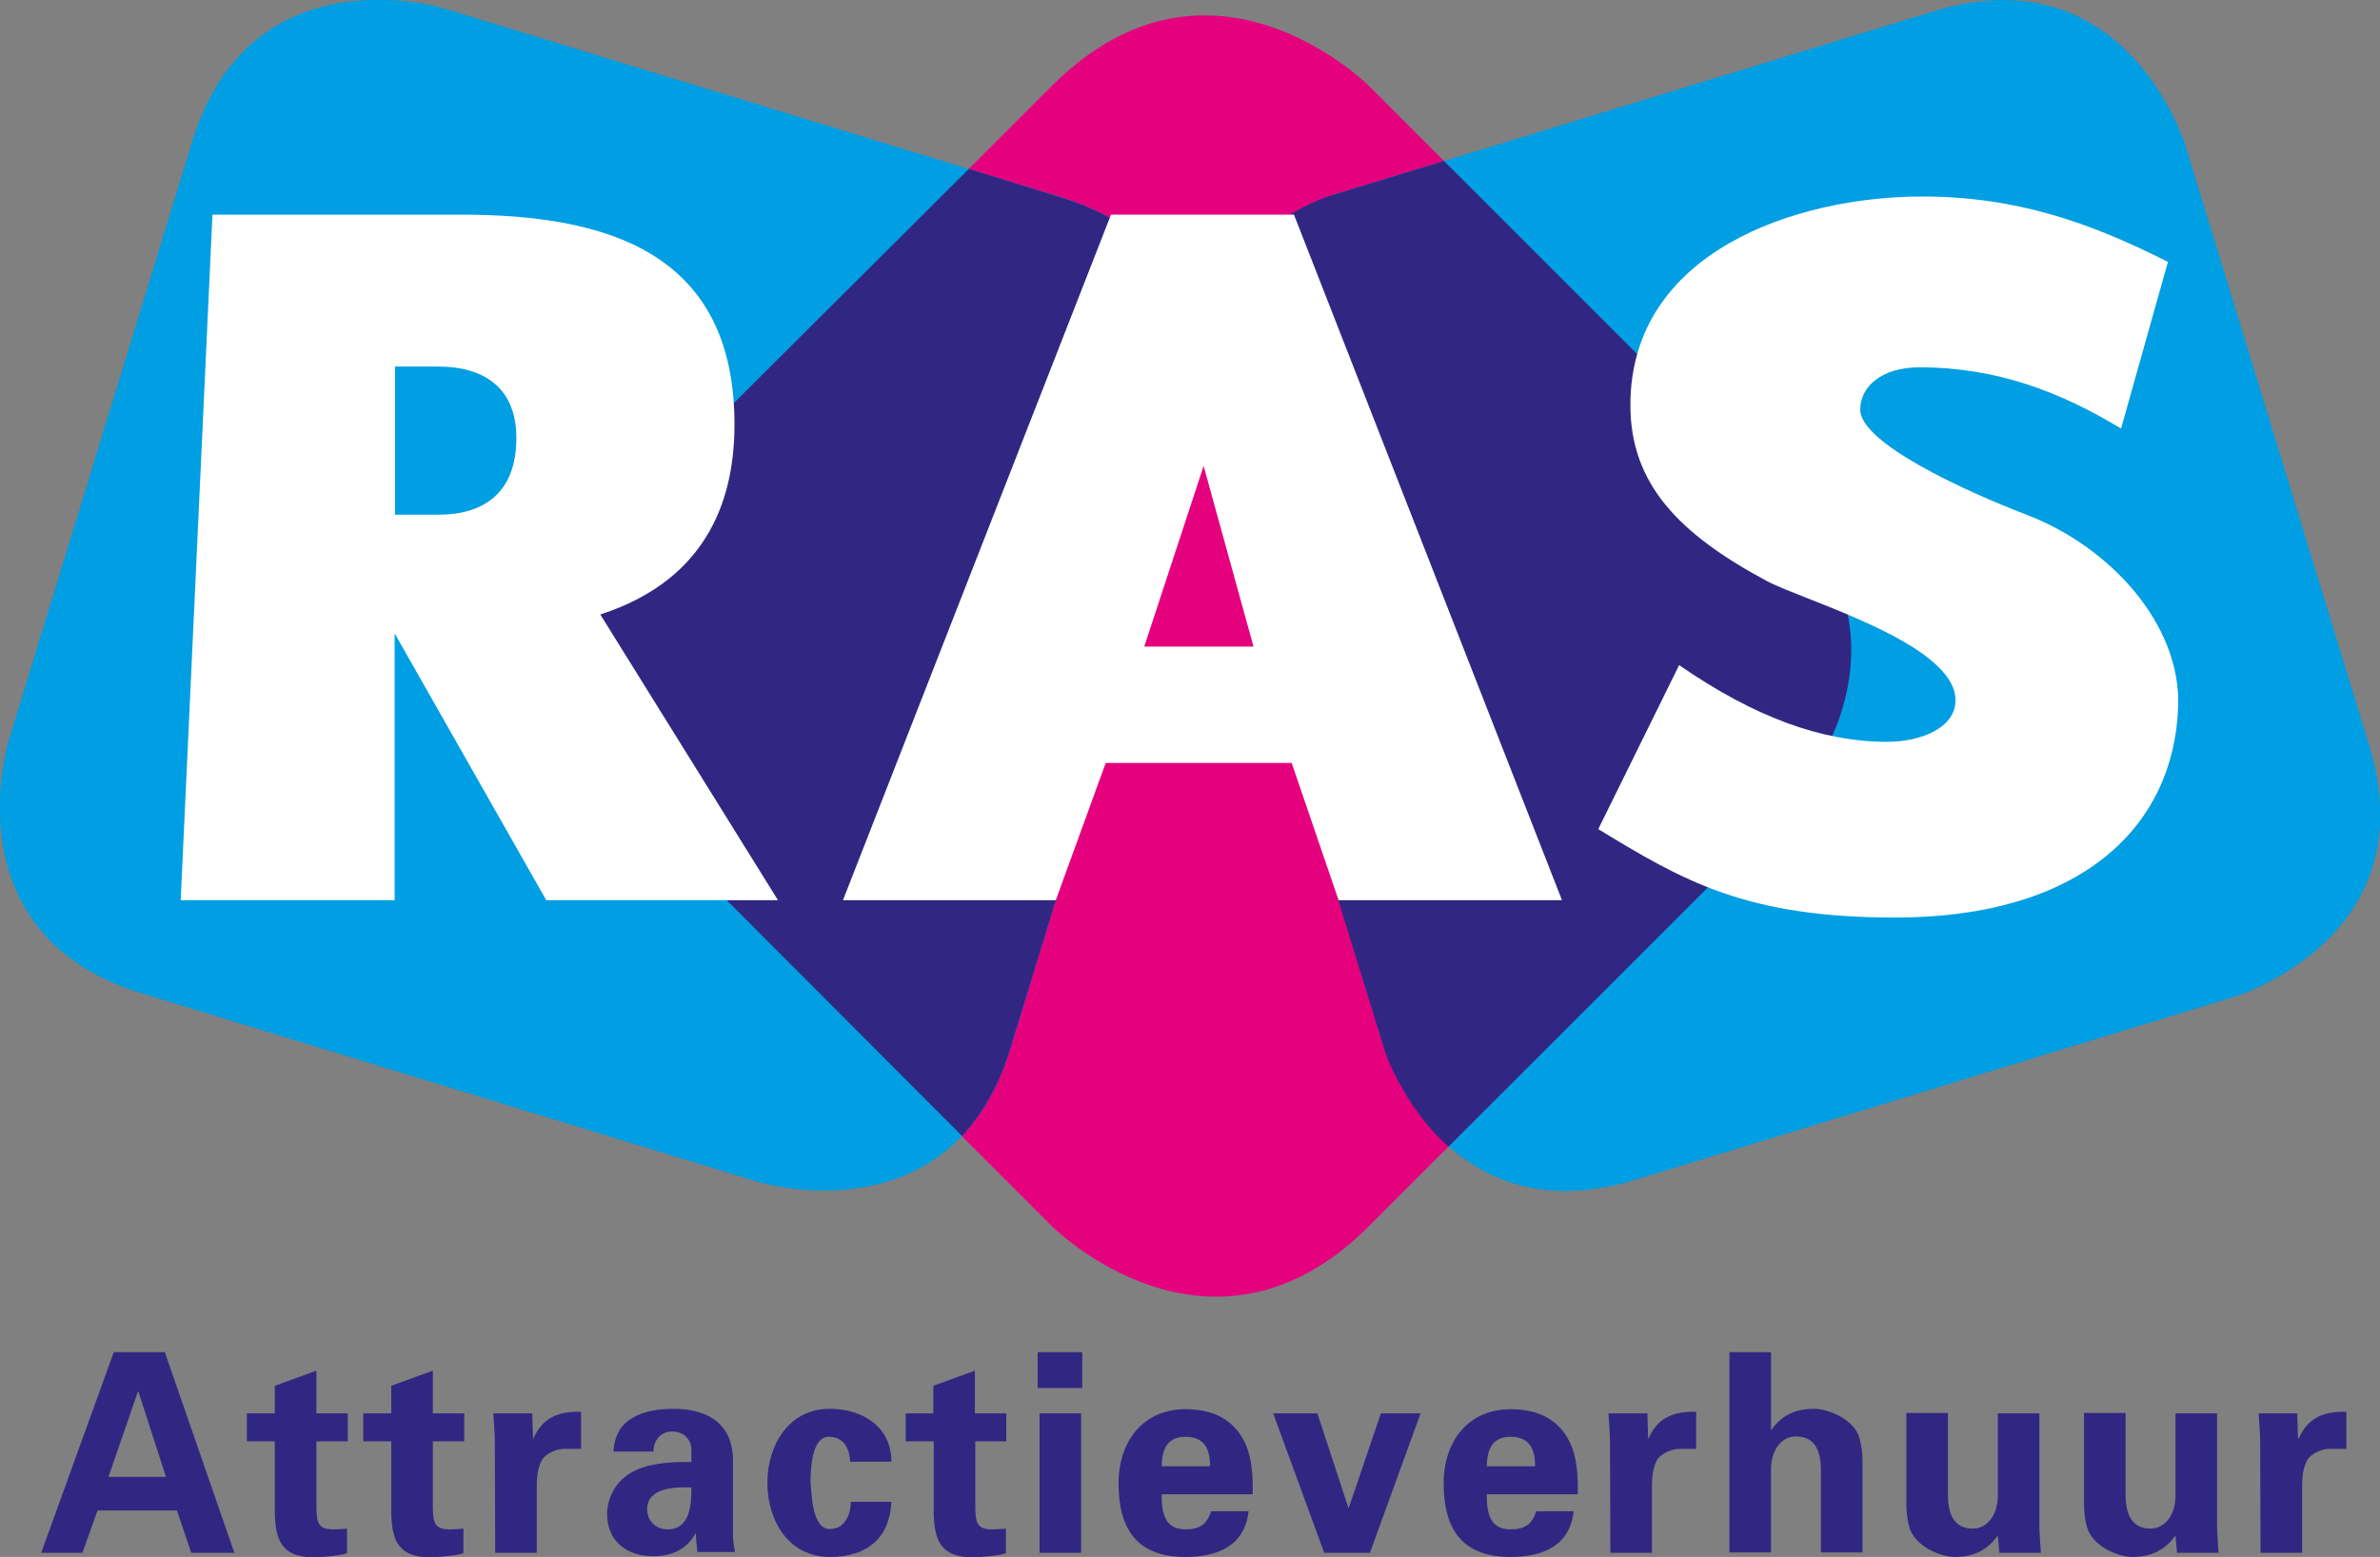
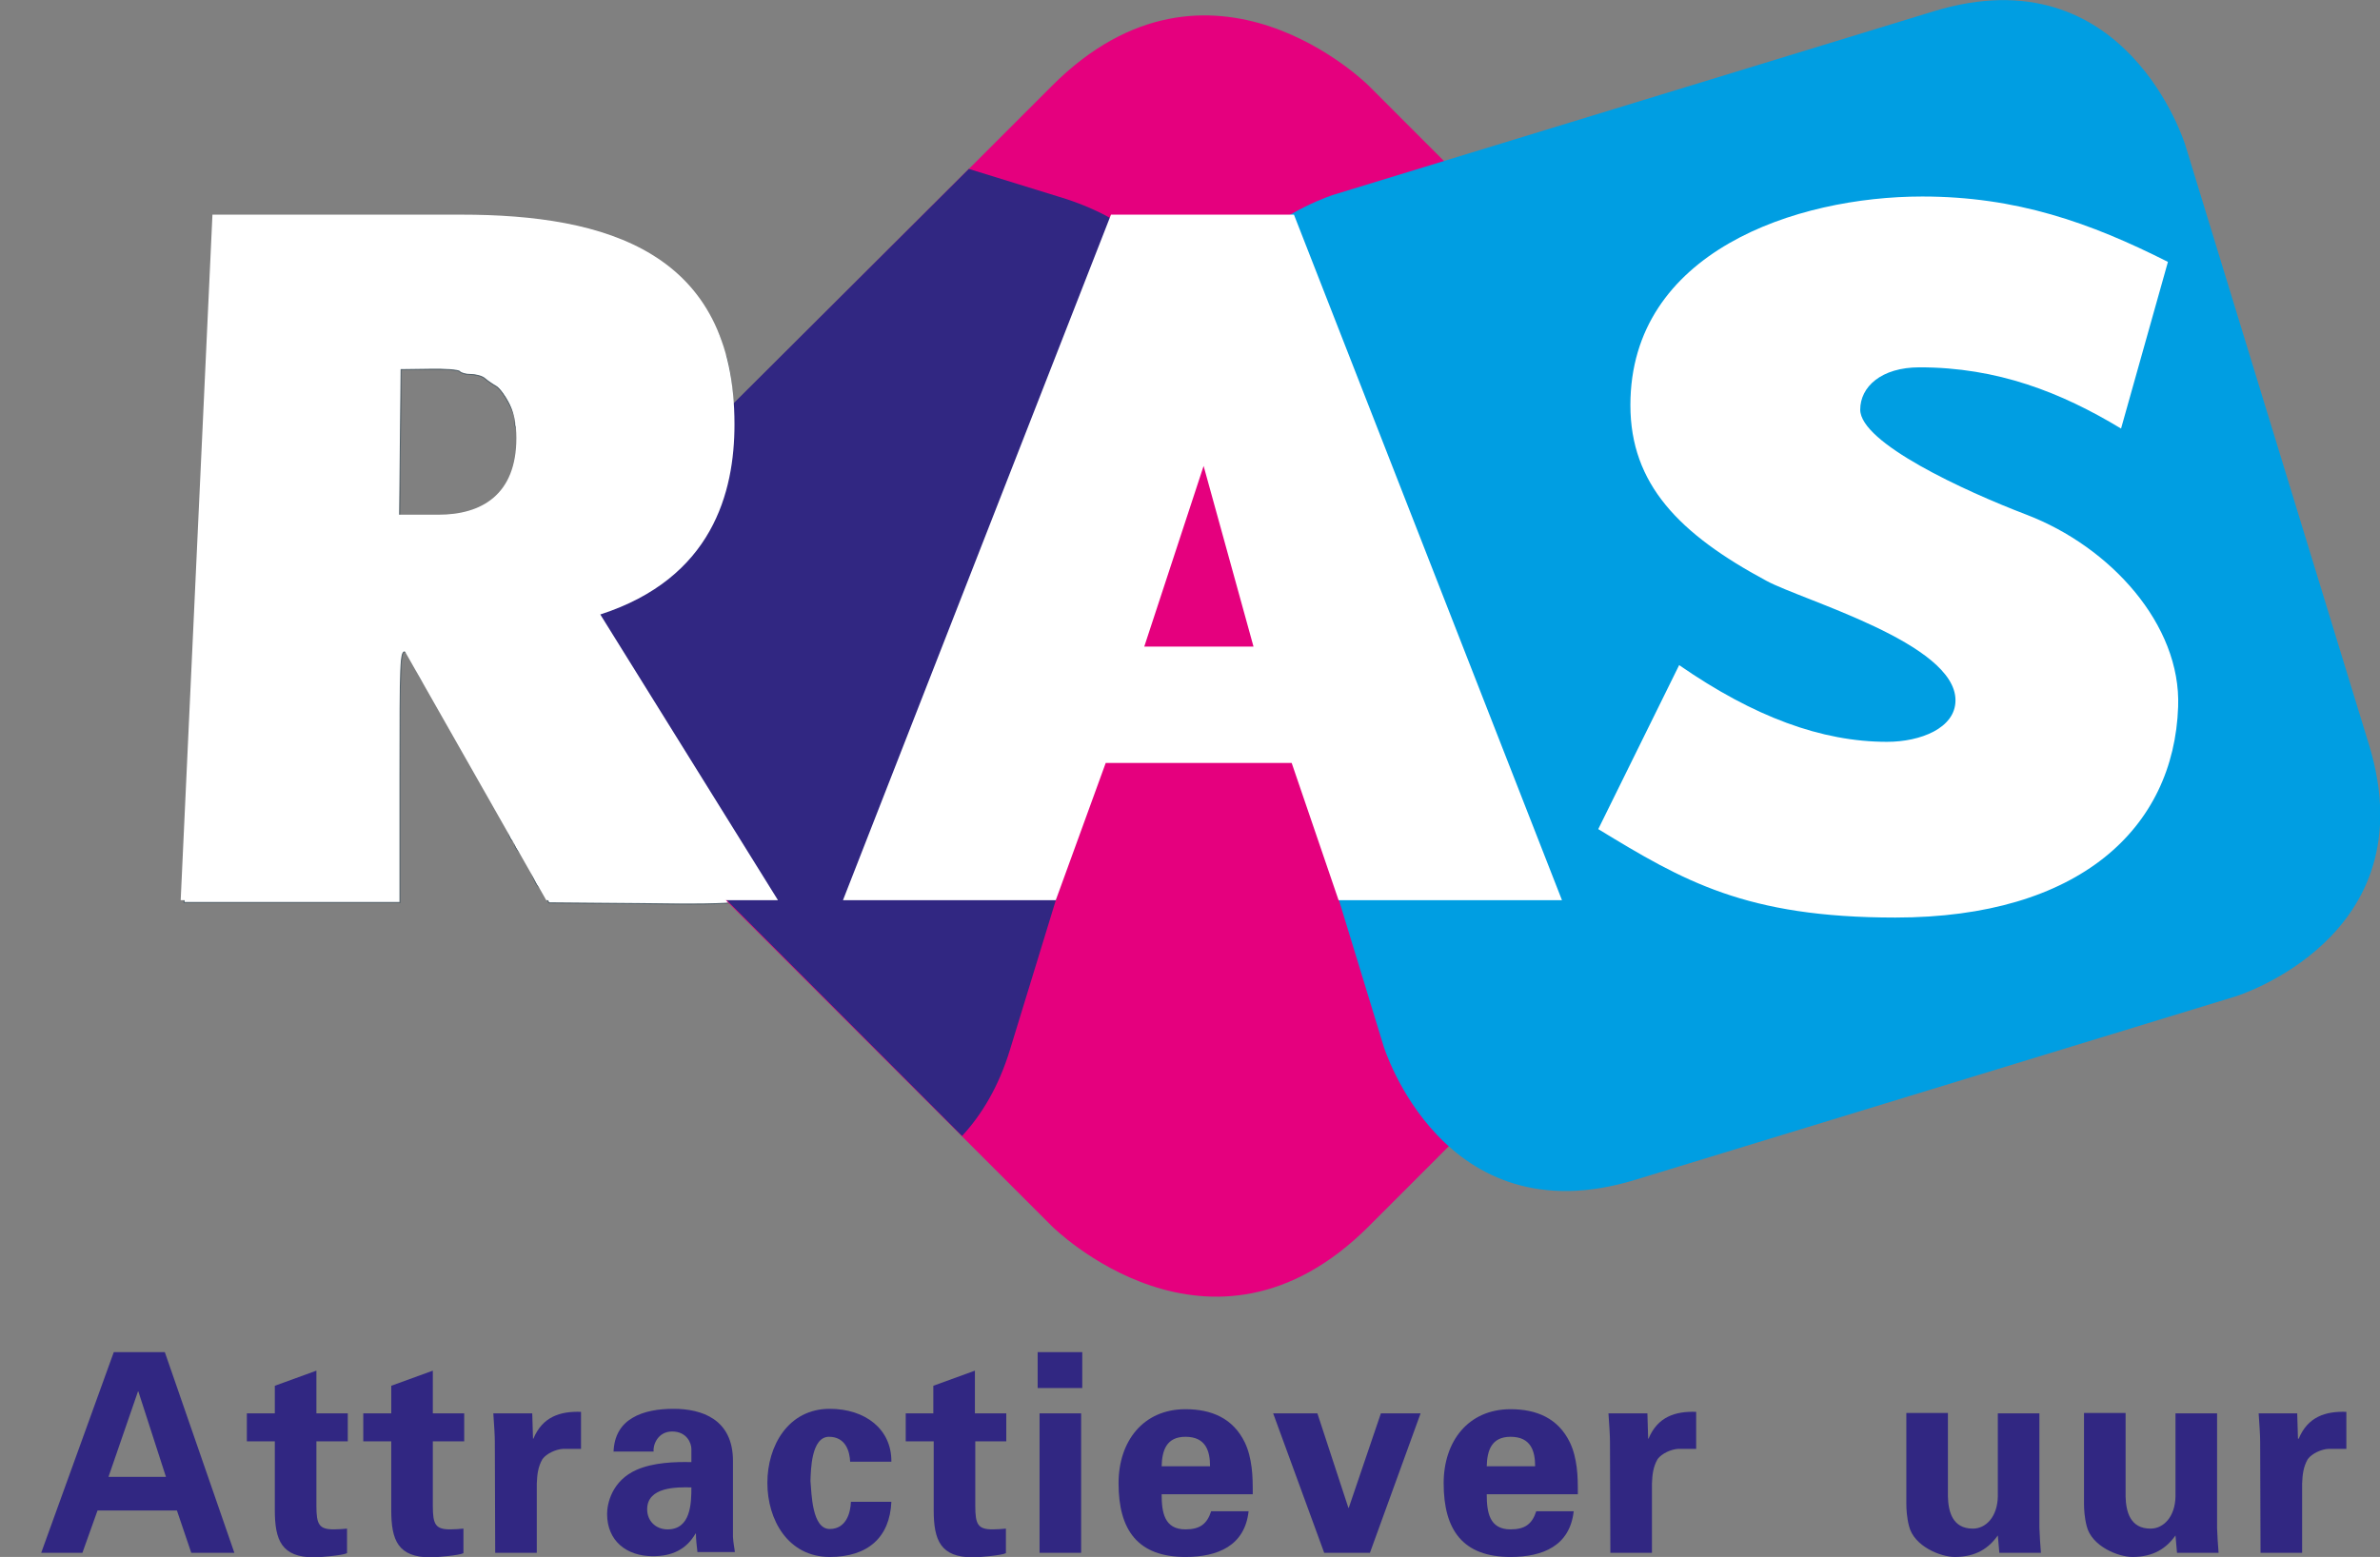
<svg xmlns="http://www.w3.org/2000/svg" xmlns:ns1="http://www.inkscape.org/namespaces/inkscape" xmlns:ns2="http://sodipodi.sourceforge.net/DTD/sodipodi-0.dtd" version="1.1" id="svg2" ns1:version="0.91 r13725" ns2:docname="ras-attractie-verhuur-logo.svg" x="0px" y="0px" viewBox="0 0 629.6 412" style="enable-background:new 0 0 629.6 412;" xml:space="preserve">
  <rect x="0" y="0" width="629.6" height="412" fill="#808080" stroke="none" />
  <style type="text/css">
	.st0{fill:none;enable-background:new    ;}
	.st1{fill:#FFFFFF;stroke:#2F434F;stroke-width:0.259;stroke-opacity:0.748;}
	.st2{fill:#312782;}
	.st3{fill:#E5007E;}
	.st4{fill:#009EE2;}
	.st5{fill:#FFFFFF;}
</style>
  <ns2:namedview bordercolor="#666666" borderopacity="1" gridtolerance="10" guidetolerance="10" id="namedview4" ns1:current-layer="svg2" ns1:cx="450" ns1:cy="286" ns1:pageopacity="0" ns1:pageshadow="2" ns1:window-height="847" ns1:window-maximized="1" ns1:window-width="1600" ns1:window-x="0" ns1:window-y="0" ns1:zoom="1.1590909" objecttolerance="10" pagecolor="#ffffff" showgrid="false">
	</ns2:namedview>
-   <path class="st0" d="z" />
  <path id="path4452" ns1:connector-curvature="0" class="st1" d="M169.2,239.1l-24-0.2l-1-2.1c-0.5-1.2-1.2-2.1-1.6-2.1  s-1.3-1.7-2-3.8s-2.2-4.5-3.1-5.3c-0.9-0.8-1.5-1.9-1.2-2.3s0.1-0.7-0.4-0.7s-1.1-0.9-1.3-2.1s-1.9-4.1-3.5-6.6  c-1.7-2.5-3-4.9-3-5.4s-0.5-1.5-1.2-2.3c-0.6-0.7-2.8-4.5-4.8-8.3c-2-3.8-4.1-7.5-4.7-8.2c-0.6-0.7-1.6-2.6-2.2-4.2  c-0.6-1.6-1.9-3.6-2.7-4.4c-0.9-0.8-2.1-3-2.7-4.9s-1.8-3.5-2.6-3.7c-1.3-0.3-1.4,2.5-1.4,33v33.3H77.1H48.7v-9.4  c0-5.4,0.4-9.7,0.9-10c0.5-0.3,0.9-5.7,0.9-13.3c0-7,0.3-13,0.6-13.4c0.4-0.4,0.5-5.8,0.3-12.2c-0.2-6.3,0-12,0.4-12.7  c0.4-0.6,1.4-18.6,2.3-40c1.6-40.5,2.8-63.2,3.4-66.9l0.4-2.2l39.6-0.2c25.8-0.1,39.9,0.1,40.4,0.6c0.5,0.5,2.4,0.9,4.4,0.9  c1.9,0,7,0.6,11.2,1.3c10.8,1.9,19.8,6.6,27.5,14.4c5.4,5.5,10.1,13.1,10.1,16.4c0,0.8,0.4,1.6,0.8,1.9c0.8,0.5,2.3,11.8,1.9,14  c-0.1,0.6,0.2,1.3,0.7,1.6c1.1,0.7,1.2,5.4,0,6.1c-0.5,0.3-0.9,2.8-0.9,5.6s-0.3,5.3-0.7,5.5c-0.4,0.3-1,2.1-1.3,4.1  c-0.7,4.2-3.4,9.9-7.6,15.8c-3.3,4.7-14,12.5-19.8,14.5c-3,1-3.8,1.7-4,3.5c-0.2,1.2,0.1,2.2,0.6,2.2c0.5,0,1.5,1.3,2.2,2.8  c1.9,4,3.6,6.8,4.5,7.4c0.4,0.3,1.2,1.5,1.8,2.7c0.6,1.2,1.6,2.9,2.2,3.9c3.4,5.6,6.2,9.9,8.4,13c1.4,2,2.2,3.8,1.9,4.1  c-0.3,0.3-0.1,0.5,0.5,0.5s1.3,0.7,1.7,1.5c0.9,2.2,9.9,16.9,10.7,17.5c0.4,0.3,1.3,1.9,2,3.7c0.7,1.8,1.7,3.2,2.1,3.2  s1,0.7,1.3,1.5c0.8,2.1,3.5,6.8,4.8,8.4c0.9,1.1,0.4,1.3-4.1,1.3c-2.9,0-5.7,0.1-6.4,0.2C193.7,239.3,182.4,239.3,169.2,239.1  L169.2,239.1L169.2,239.1z M125,136.2c1.9-0.5,3.6-1.2,3.9-1.5s1.2-1,2.2-1.5c2-1,5.7-8,5.2-9.6c-0.2-0.6,0-1.3,0.5-1.6  c1.1-0.7,1.1-7.9,0-8.6c-0.5-0.3-0.7-1-0.5-1.6c0.5-1.6-3.2-8.6-5.1-9.6c-0.9-0.5-2.2-1.4-2.9-2c-0.6-0.6-2.3-1.1-3.7-1.1  s-2.7-0.4-3-0.8s-3.9-0.7-8-0.6l-7.5,0.1l-0.2,19.6l-0.2,19.6l8,0C118,137.1,123.1,136.7,125,136.2L125,136.2z" />
  <path id="path4454" ns1:connector-curvature="0" class="st1" d="M224.3,236.6c0.3-1.3,0.9-2.5,1.3-2.7s0.7-0.9,0.7-1.7  s0.5-2.2,1.2-3.2s1.4-2.9,1.8-4.3c0.3-1.4,1.2-3.8,1.8-5.2c4-8.9,4.9-11.3,5.4-13.9c0.3-1.6,1-3.3,1.7-3.9c0.7-0.5,1.2-1.9,1.2-3  s0.4-2.1,0.9-2.1c0.5,0,0.7-0.4,0.4-0.9c-0.3-0.5-0.2-0.9,0.2-0.9s1.3-2,1.9-4.5s1.8-5.7,2.7-7.1s2.2-5,3.1-7.8  c0.8-2.8,2.3-6.2,3.1-7.5s1.5-2.6,1.4-3c-0.1-0.4,0.2-1.5,0.7-2.4c0.5-0.9,1.2-3.1,1.6-4.7s1.4-4,2.2-5.3s1.4-2.5,1.1-2.7  s0.1-1.4,0.9-2.5s1.4-2.6,1.4-3.3c0-0.7,0.6-2.4,1.3-3.8s1.1-2.8,0.8-3.2c-0.3-0.4-0.2-0.8,0.2-0.8c0.7,0,3.7-6.2,3.7-7.7  c0-0.4,0.5-1.9,1-3.2c0.6-1.3,0.9-2.9,0.8-3.5c-0.1-0.6,0.2-1.1,0.7-1.1c0.5,0,0.9-0.6,0.9-1.3s0.3-1.3,0.7-1.3c0.4,0,1.4-2.7,2.3-6  s1.9-6,2.3-6c0.4,0,0.8-0.8,0.8-1.7s0.3-1.9,0.7-2.1s1.2-2.3,1.9-4.6c0.6-2.3,1.6-5.2,2.3-6.5s1.7-3.4,2.3-4.7  c0.7-1.3,1.7-4.4,2.3-6.9c0.6-2.5,1.5-4.5,1.8-4.5c0.4,0,0.7-0.7,0.7-1.5c0-0.8,0.6-2.2,1.2-3c0.6-0.8,1.7-3.8,2.3-6.7l1.1-5.1  l24.4-0.2c22.4-0.2,24.4-0.1,24.4,1.2c0,0.8,0.6,2,1.3,2.7c0.7,0.7,1.3,2,1.3,2.9s0.5,2.4,1.2,3.3c0.6,0.9,1.4,2.9,1.8,4.3  c0.3,1.4,1.3,4.1,2.2,6c2.6,5.8,2.9,6.9,2.8,8c-0.1,0.6,0.2,1.1,0.7,1.1s1.1,1.3,1.4,2.8s1.1,3.8,1.7,5c0.9,1.8,1.8,3.9,2.6,6  c0.1,0.2,0.6,1.5,1.2,2.9c0.6,1.3,1,2.9,1,3.5c0,0.6,0.5,1.8,1.2,2.7c0.7,0.9,1.5,3,1.8,4.5c0.3,1.5,0.9,2.8,1.2,2.8  c0.3,0,1.1,1.6,1.6,3.7s1.7,5.2,2.5,7.1c0.8,1.9,1.4,3.7,1.3,4.1c-0.1,0.4,0.2,0.6,0.6,0.6s1.2,2.1,1.9,4.7c0.6,2.6,1.4,4.7,1.8,4.7  s0.9,1.3,1.3,2.8c0.3,1.5,0.9,3,1.2,3.2c0.4,0.2,1.2,2.4,2,4.7c1.7,5.6,3.5,10.2,4.2,10.8c0.3,0.2,1.2,2.8,2.1,5.6  c0.9,2.8,2.3,6.4,3.1,7.9c0.8,1.5,2,4.4,2.5,6.4c1.3,5,3.7,10.2,4.5,10.2c0.4,0,0.5,0.4,0.2,0.9s-0.2,1.4,0.3,1.9s1.3,2.6,1.9,4.5  s1.7,4.6,2.4,6c0.7,1.4,1.4,3,1.4,3.5c0.1,0.5,0.6,2,1.1,3.3c0.6,1.3,1,2.9,1,3.5s0.6,1.8,1.3,2.7s1.3,2.4,1.3,3.2  c0,0.8,0.4,1.5,0.9,1.5s0.7,0.4,0.4,0.9s-0.2,0.9,0.2,0.9s1.2,1.8,1.7,4.1c0.5,2.3,1.3,4.8,1.6,5.6c0.6,1.4-1.1,1.5-28.3,1.5h-28.9  l-1-3.7c-0.6-2-1.4-4.4-1.8-5.4c-0.6-1.5-1.7-4.3-2.2-5.6c-0.1-0.2-0.4-1-0.6-1.7s-1.3-3.8-2.4-6.9s-2.2-6-2.6-6.5  c-0.4-0.5-0.9-1.9-1.2-3.2l-0.6-2.4h-24.8c-28.1,0-25.7-0.6-27.8,7.5c-0.6,2.5-1.4,4.5-1.8,4.5s-0.9,1.5-1.2,3.2s-0.9,3.4-1.2,3.7  c-0.8,0.6-3.9,10.6-3.7,11.9c0.1,0.6-0.2,1.1-0.7,1.1c-0.5,0-0.9,0.8-0.9,1.7c0,1.7-0.6,1.7-28.1,1.7h-28.1L224.3,236.6L224.3,236.6  z M331.1,171.1c0.3-0.8,0.2-1.8-0.3-2.4c-0.4-0.5-1.3-3.5-1.9-6.6c-0.6-3.1-1.4-6-1.7-6.5c-0.4-0.5-0.9-2.4-1.3-4.3  c-0.3-1.9-0.9-3.8-1.2-4.3c-0.3-0.5-1.1-3.4-1.7-6.5c-0.6-3.1-1.4-6-1.8-6.5s-0.6-1.1-0.3-1.3c0.7-0.7-1.9-7.2-2.7-6.9  c-0.8,0.3-4.5,11-4.6,13.2c0,0.8-0.6,2.5-1.3,3.9c-0.7,1.4-1.3,3.1-1.3,3.9c0,0.8-0.4,1.7-0.9,2c-0.5,0.3-0.7,0.9-0.4,1.3  c0.3,0.4,0.1,1-0.3,1.2s-1.3,2.8-1.9,5.7c-0.6,2.9-1.4,5.4-1.8,5.7c-0.4,0.3-0.7,1.1-0.7,1.9c0,0.8-0.6,2.6-1.3,4  c-1.1,2-1.1,2.7-0.2,3.2c0.6,0.4,7,0.7,14.2,0.7C328.8,172.5,330.7,172.3,331.1,171.1L331.1,171.1z" />
  <path id="path4456" ns1:connector-curvature="0" class="st1" d="M487.8,242.7c-10.6-0.7-21.9-2.1-22.8-2.8  c-0.5-0.4-4.4-1.8-8.7-3.1c-7.3-2.3-10.6-3.7-11.6-4.8c-0.2-0.3-2.2-1.2-4.3-2c-2.1-0.8-5-2.4-6.5-3.4s-3.8-2.4-5.4-3.1  s-2.8-1.5-2.8-1.9s-0.4-0.6-0.8-0.3c-2.7,1.7-0.9-3.4,6.9-19.2c4.9-9.8,9.1-18.1,9.3-18.3s1.1-1.7,1.8-3.2l1.3-2.7l6.9,4.2  c3.8,2.3,7.3,4.5,7.8,5s1.9,1.1,3,1.5s3.3,1.2,4.7,1.8c6.6,3,11.7,4.6,16.2,5.1c2.7,0.3,5.2,1,5.4,1.4c0.6,1,16.5,1,17.1,0  c0.3-0.4,1.6-1,2.9-1.2c3.5-0.7,8.8-6.2,8.8-9.1c0-1.3-0.4-2.9-0.8-3.6c-1.6-2.5-8.1-9.5-8.8-9.5c-0.4,0-2.3-1.2-4.3-2.6  s-4-2.6-4.6-2.6s-2.9-1-5.1-2.2s-4.4-1.9-4.9-1.7s-0.8-0.1-0.8-0.9s-0.6-1.3-1.2-1.3s-2.3-0.5-3.7-1c-1.3-0.6-2.6-1.1-2.9-1.2  c-1.6-0.6-4-1.7-4.3-2.1c-0.2-0.3-2.6-1.2-5.2-2.1s-6.4-2.7-8.5-4.1s-3.9-2.5-4.2-2.5s-2.7-1.6-5.3-3.7  c-16.6-12.6-23.7-27.6-20.8-44.2c0.5-2.8,0.9-5.9,0.9-6.7s0.3-1.5,0.7-1.5s1-1.4,1.3-3s0.8-3,1.2-3s1.1-1.2,1.8-2.6  c2-4.5,11.3-14,16.1-16.4c1.4-0.7,2.8-1.5,3-1.7c1.2-1.2,6.5-3.6,12.2-5.6c3.5-1.2,7-2.5,7.7-2.9c3.5-1.9,15.2-3.1,30.6-3.1  c16,0,32.4,1.6,32.4,3.1c0,0.4,0.9,0.7,2.1,0.7s2.4,0.4,2.7,0.9c0.3,0.5,1.1,0.7,1.7,0.5c0.6-0.2,1.4-0.1,1.9,0.2s2.7,1.2,5.1,1.8  s5.7,1.9,7.3,2.9c1.6,1,4.7,2.4,6.9,3.2c3.4,1.2,4,1.7,4.2,4.1c0.1,1.5-0.3,3.9-1,5.2s-1.7,5.1-2.4,8.4c-0.6,3.3-1.4,6.3-1.8,6.8  c-0.4,0.5-1.1,2.4-1.6,4.3c-4.4,17.1-4.6,17.4-7.5,15.5c-3-2-11.8-6.5-12.6-6.5c-0.4,0-2.3-0.7-4.3-1.6c-2-0.9-5-1.9-6.6-2.3  s-3.5-1-4-1.4s-4.3-1-8.4-1.3s-7.7-0.9-7.9-1.3c-0.6-1-7.6-0.9-10.4,0.2c-8.9,3.5-11.5,6.1-11.5,11.6c0,2,0.9,3.5,3.3,5.9  c1.8,1.8,3.6,3.2,4,3.2s2.1,1.1,3.8,2.4c1.7,1.3,5.1,3.3,7.5,4.5c2.4,1.2,4.4,2.4,4.6,2.8c0.2,0.4,0.6,0.6,1.1,0.6  c0.9,0,9.7,3.8,13,5.6c1.3,0.7,2.7,1.3,3.3,1.3c1.1,0,8,2.9,10.8,4.5c0.9,0.5,2.7,1.5,3.8,2.1s2.3,1.4,2.6,1.8  c0.3,0.4,1.3,1.2,2.2,1.8c0.9,0.6,2.7,1.7,3.9,2.5c2.2,1.4,12.1,12.6,12.1,13.6c0,0.3,1.1,2.2,2.6,4.3c1.4,2,2.3,3.9,2,4.2  s-0.1,1,0.4,1.7c2,2.5,3,13.4,1.9,22.3c-0.6,4.7-1.3,8.5-1.7,8.5c-0.4,0-0.9,1.4-1.2,3c-0.3,1.7-0.9,3-1.3,3s-1.2,1.4-1.8,3  c-0.5,1.7-1.4,3-1.8,3c-0.5,0-0.6,0.4-0.3,0.9s0.1,0.9-0.4,0.9s-1.9,1.6-3.2,3.5s-2.8,3.5-3.4,3.5c-0.6,0-1.7,0.9-2.5,2.1  c-1.3,2-2.7,3-8.3,5.8c-1.2,0.6-2.4,1.3-2.6,1.6c-0.2,0.3-3.3,1.6-6.9,2.9s-7.2,2.8-8.2,3.2C526.1,241.8,500.2,243.6,487.8,242.7  L487.8,242.7z" />
  <g>
    <g>
      <path class="st2" d="M10.9,410.9l19.2-53.1h13.5l18.4,53.1H50.6l-3.8-11.2h-21l-4,11.2H10.9z M43.9,390.8l-7.3-22.6h-0.1    l-7.8,22.6H43.9z" />
      <path class="st2" d="M72.7,374v-7.3l11-4V374h8.3v7.4h-8.3v17.1c0,4.9,0.7,6.2,4.6,6.2c1.2,0,2.4-0.1,3.5-0.2v6.5    c-1.2,0.6-7.1,1.1-8.7,1.1c-8.6,0-10.4-4.5-10.4-12.5v-18.2h-7.4V374H72.7z" />
      <path class="st2" d="M103.5,374v-7.3l11-4V374h8.3v7.4h-8.3v17.1c0,4.9,0.7,6.2,4.6,6.2c1.2,0,2.4-0.1,3.5-0.2v6.5    c-1.2,0.6-7.1,1.1-8.7,1.1c-8.6,0-10.4-4.5-10.4-12.5v-18.2h-7.4V374H103.5z" />
      <path class="st2" d="M140.8,374l0.2,6.7h0.1c2.4-5.8,7.1-7.3,12.6-7.1v9.8h-4.8c-1.8,0.1-4.3,1.2-5.4,2.7    c-1.2,2.1-1.4,4.1-1.5,6.5v18.3h-11l-0.1-29.5c0-1.5-0.2-4.6-0.4-7.4H140.8z" />
      <path class="st2" d="M162.3,384.4c0.1-4.6,2.1-7.5,5-9.2c3-1.8,6.9-2.4,10.9-2.4c7.4,0,15.7,2.7,15.7,13.8v20.1    c0.1,1.8,0.4,2.9,0.5,4h-9.9c-0.2-1.7-0.4-3.4-0.4-4.9H184c-2.5,4.3-6.3,6-11.3,6c-6.9,0-12.1-4-12.1-11.2c0-2.6,1.2-8.8,7.9-11.7    c4.4-1.9,10-2.1,14.4-2v-3.5c0-1.5-1.2-4.6-5.1-4.6c-3.8,0-5.1,3.6-4.9,5.3H162.3z M171.2,399.4c0,3.1,2.3,5.3,5.4,5.3    c6.1,0,6.3-6.8,6.3-11.1C179.1,393.5,171.2,393.4,171.2,399.4z" />
      <path class="st2" d="M224.9,386.9c-0.1-3-1.3-6.7-5.6-6.7c-4.7,0-4.8,8.8-4.9,11.7c0.3,3.4,0.4,12.7,5.1,12.7    c4.3,0,5.5-4.2,5.6-7.2h10.7c-0.4,9.4-6.2,14.6-16.3,14.6c-11,0-16.5-9.8-16.5-19.6c0-9.8,5.5-19.6,16.5-19.6    c9.4,0,16.4,5.4,16.3,14H224.9z" />
      <path class="st2" d="M246.9,374v-7.3l11-4V374h8.3v7.4H258v17.1c0,4.9,0.7,6.2,4.6,6.2c1.2,0,2.4-0.1,3.5-0.2v6.5    c-1.2,0.6-7.1,1.1-8.7,1.1c-8.6,0-10.4-4.5-10.4-12.5v-18.2h-7.4V374H246.9z" />
      <path class="st2" d="M286.3,357.8v9.5h-11.8v-9.5H286.3z M286,374v36.9h-11V374H286z" />
      <path class="st2" d="M307.3,395.4c0,4.8,0.7,9.3,6.3,9.3c3.8,0,5.7-1.4,6.8-4.8h9.9c-1,9.1-8.1,12.1-16.7,12.1    c-12.6,0-17.7-7.1-17.7-19.5c0-11.1,6.5-19.6,17.7-19.6c6.9,0,12.6,2.4,15.7,8.8c1,2.1,1.5,4.3,1.8,6.6c0.3,2.3,0.3,4.6,0.3,7.1    H307.3z M320.1,388c0-4-1.1-7.8-6.5-7.8c-5.1,0-6.2,3.7-6.3,7.8H320.1z" />
      <path class="st2" d="M336.8,374h11.7l8.2,25h0.1l8.5-25h10.5l-13.4,36.9h-12.1L336.8,374z" />
      <path class="st2" d="M393.3,395.4c0,4.8,0.7,9.3,6.3,9.3c3.8,0,5.7-1.4,6.8-4.8h9.9c-1,9.1-8.1,12.1-16.7,12.1    c-12.6,0-17.7-7.1-17.7-19.5c0-11.1,6.5-19.6,17.7-19.6c6.9,0,12.6,2.4,15.7,8.8c1,2.1,1.5,4.3,1.8,6.6c0.3,2.3,0.3,4.6,0.3,7.1    H393.3z M406.1,388c0-4-1.1-7.8-6.5-7.8c-5.1,0-6.2,3.7-6.3,7.8H406.1z" />
      <path class="st2" d="M435.8,374l0.2,6.7h0.1c2.4-5.8,7.1-7.3,12.6-7.1v9.8h-4.8c-1.8,0.1-4.3,1.2-5.4,2.7    c-1.2,2.1-1.4,4.1-1.5,6.5v18.3h-11l-0.1-29.5c0-1.5-0.2-4.6-0.4-7.4H435.8z" />
-       <path class="st2" d="M457.5,410.9v-53.1h11v20.5l0.1,0.1c2.3-3.4,5.7-5.6,11.3-5.6c3.7,0,10.8,2.7,12.1,8.1    c0.6,2.3,0.7,4.6,0.7,5.9v24h-11v-22.2c-0.1-4-1.2-8.5-6.6-8.5c-3.5,0-6.5,3.1-6.6,8.5v22.2H457.5z" />
      <path class="st2" d="M528.5,406.3c-2.4,3.4-5.8,5.7-11.4,5.7c-3.7,0-10.8-2.8-12.1-8.2c-0.6-2.3-0.7-4.6-0.7-5.9v-24h11v22.1    c0.1,4,1.2,8.5,6.6,8.5c3.5,0,6.5-3.2,6.6-8.5V374h11v30.3c0.1,2.2,0.2,4.4,0.4,6.6h-11L528.5,406.3z" />
      <path class="st2" d="M575.5,406.3c-2.4,3.4-5.8,5.7-11.4,5.7c-3.7,0-10.8-2.8-12.1-8.2c-0.6-2.3-0.7-4.6-0.7-5.9v-24h11v22.1    c0.1,4,1.2,8.5,6.6,8.5c3.5,0,6.5-3.2,6.6-8.5V374h11v30.3c0.1,2.2,0.2,4.4,0.4,6.6h-11L575.5,406.3z" />
      <path class="st2" d="M607.7,374l0.2,6.7h0.2c2.4-5.8,7.1-7.3,12.6-7.1v9.8h-4.8c-1.8,0.1-4.3,1.2-5.4,2.7    c-1.2,2.1-1.4,4.1-1.5,6.5v18.3h-11l-0.1-29.5c0-1.5-0.2-4.6-0.4-7.4H607.7z" />
    </g>
  </g>
  <g>
    <g>
      <path class="st3" d="M169.3,131.7c0,0-41.9,41.9,0,83.8l109,109c0,0,41.9,41.9,83.8,0l108.9-109c0,0,41.9-41.9,0-83.8l-108.9-109    c0,0-41.9-41.9-83.8,0L169.3,131.7z" />
    </g>
    <g>
-       <path class="st4" d="M117.4,2.2c0,0-51-15.6-66.6,35.4L2.2,196.3c0,0-15.6,51,35.4,66.6l163.1,49.9c0,0,51,15.6,66.6-35.4    l48.5-158.7c0,0,15.6-51-35.4-66.6L117.4,2.2z" />
-     </g>
+       </g>
    <g>
      <path class="st4" d="M352.9,51.5c0,0-51,15.6-35.4,66.6L366,276.8c0,0,15.6,51,66.6,35.4l158.7-48.5c0,0,51-15.6,35.4-66.6    L578.1,38.4c0,0-15.6-51-66.6-35.4L352.9,51.5z" />
    </g>
    <g>
-       <path class="st2" d="M471.1,131.7l-89.1-89.1l-31.1,9.5c0,0-29.3,10.2-35.2,36.6c1.3,8.4,1.4,19.6,0.5,24.5c0.5,2.7,1.1,5.4,2,8.3    c0,0,36.3,118.5,48.2,156.8c1,3.2,6.8,16.5,16.8,25.1l87.8-87.8C471.1,215.5,513,173.6,471.1,131.7z" />
      <path class="st2" d="M316,118.5c0,0-0.4-2.2,0.2-5.6c-1.4-8-0.6-15.8,0.9-21.9c-2.3-14.9-11.3-31.4-37.5-39.1l-23.3-7.2l-87,86.7    c0,0-41.9,41.9,0,83.8l85.2,85.4c5.1-5.5,9.7-13,12.7-22.9L316,118.5z" />
    </g>
    <g>
      <g>
        <path class="st5" d="M136.6,115.9c0,15.1-9.3,20.3-20.6,20.3h-11.5V97H116C127.5,97,136.6,102.2,136.6,115.9 M205.8,238.2     l-47-75.6c29.7-9.6,35.5-32.4,35.5-50.3c0-45.6-33.8-55.5-72.3-55.5H56.2l-8.4,181.4h56.6v-70.6l40.1,70.6H205.8z" />
      </g>
      <path class="st5" d="M331.6,171.1h-28.9l15.7-47.8L331.6,171.1z M413.2,238.2L342.3,56.8h-48.4L223,238.2h56.3l13.2-36.3h49.2    l12.4,36.3H413.2z" />
      <g>
        <path class="st5" d="M573.5,69.3c-20.6-10.4-40.1-17.3-65-17.3c-33.3,0-77.2,14.6-77.2,55.2c0,20.9,12.9,34.1,36,46.5     c9.6,5.2,50,16.5,50,31.6c0,7.4-9.3,11-18.1,11c-17.3,0-35.2-6.6-55-20.3l-21.4,43.4c22.5,13.7,39,23.4,78.6,23.4     c48.7,0,73.7-23.7,74.8-55.8c0.8-21.7-17.9-42.3-40.1-50.8c-16.5-6.3-44-19-44-27.8c0-6,5.5-11.2,15.7-11.2     c20.6,0,37.4,6.6,53.3,16.2L573.5,69.3z" />
      </g>
    </g>
  </g>
</svg>